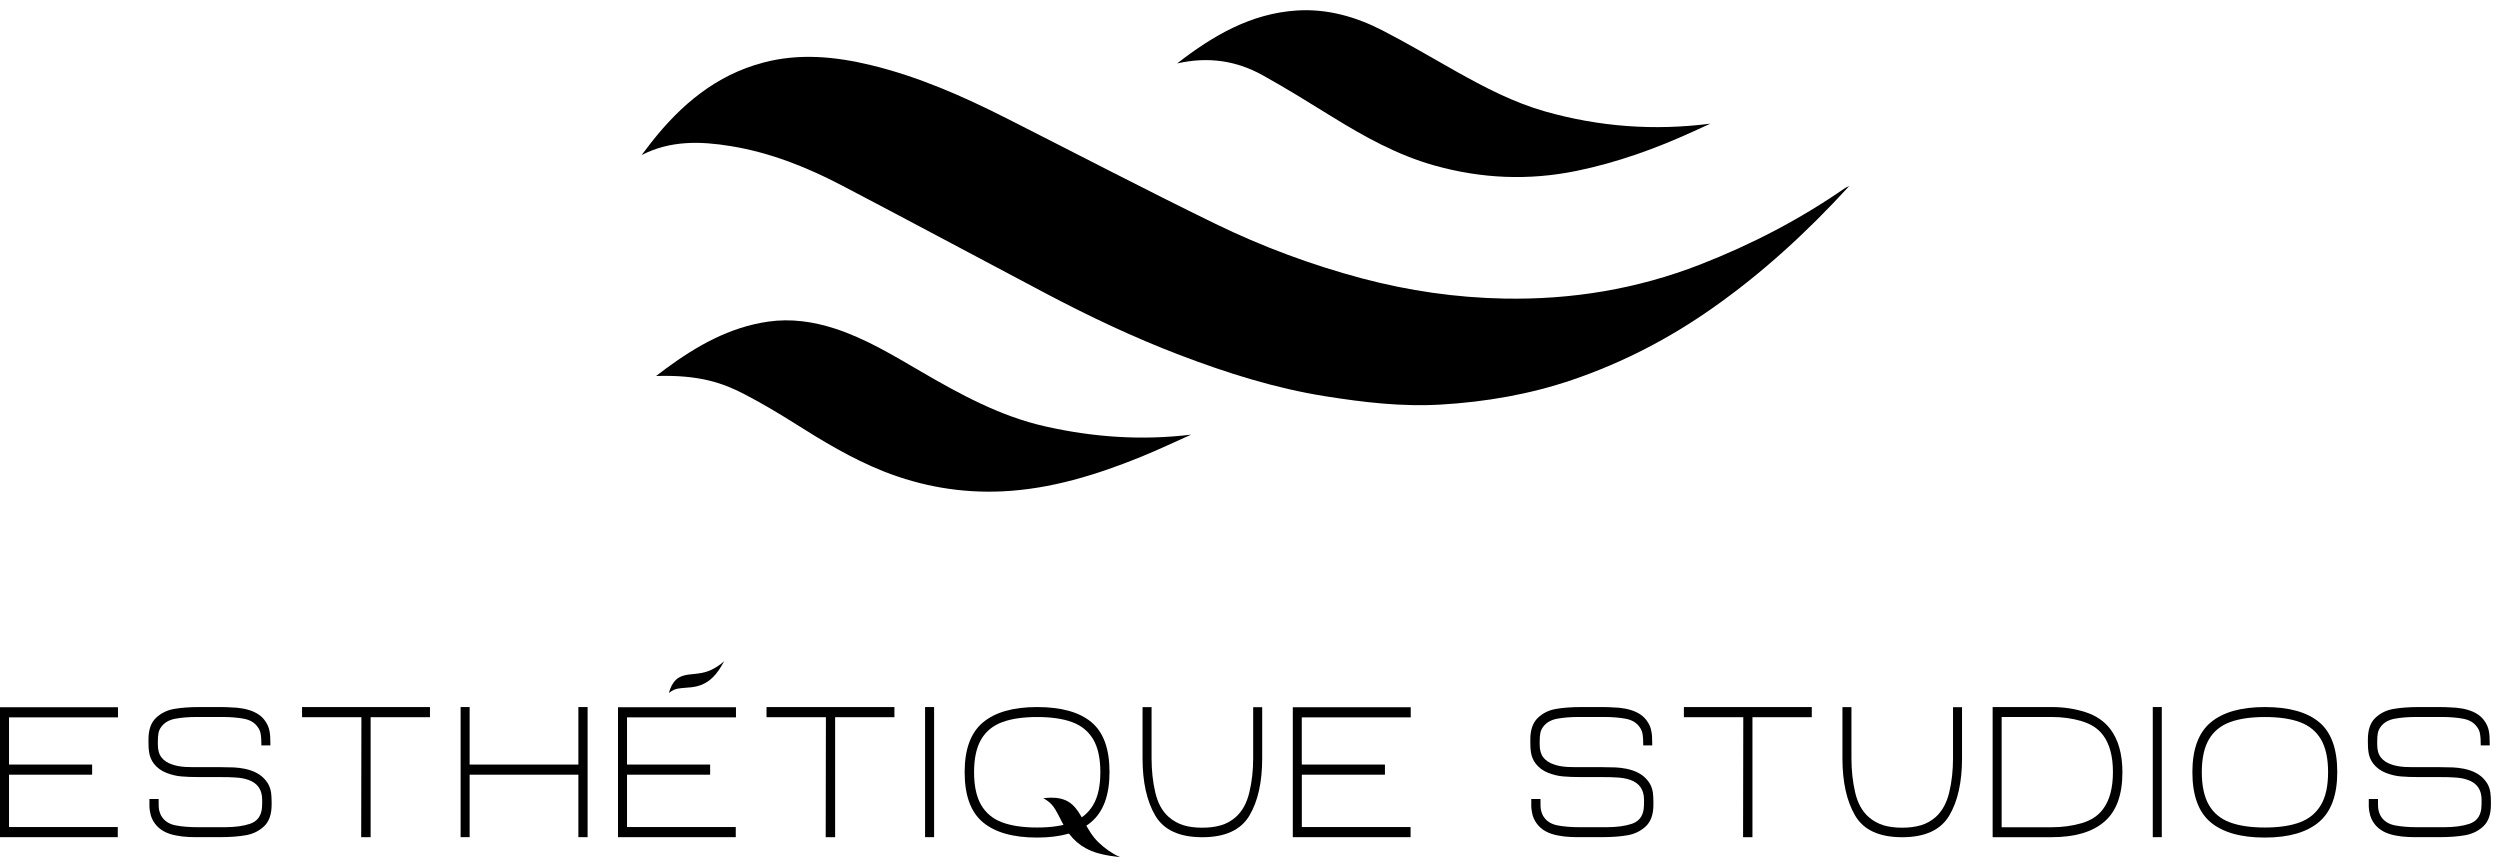
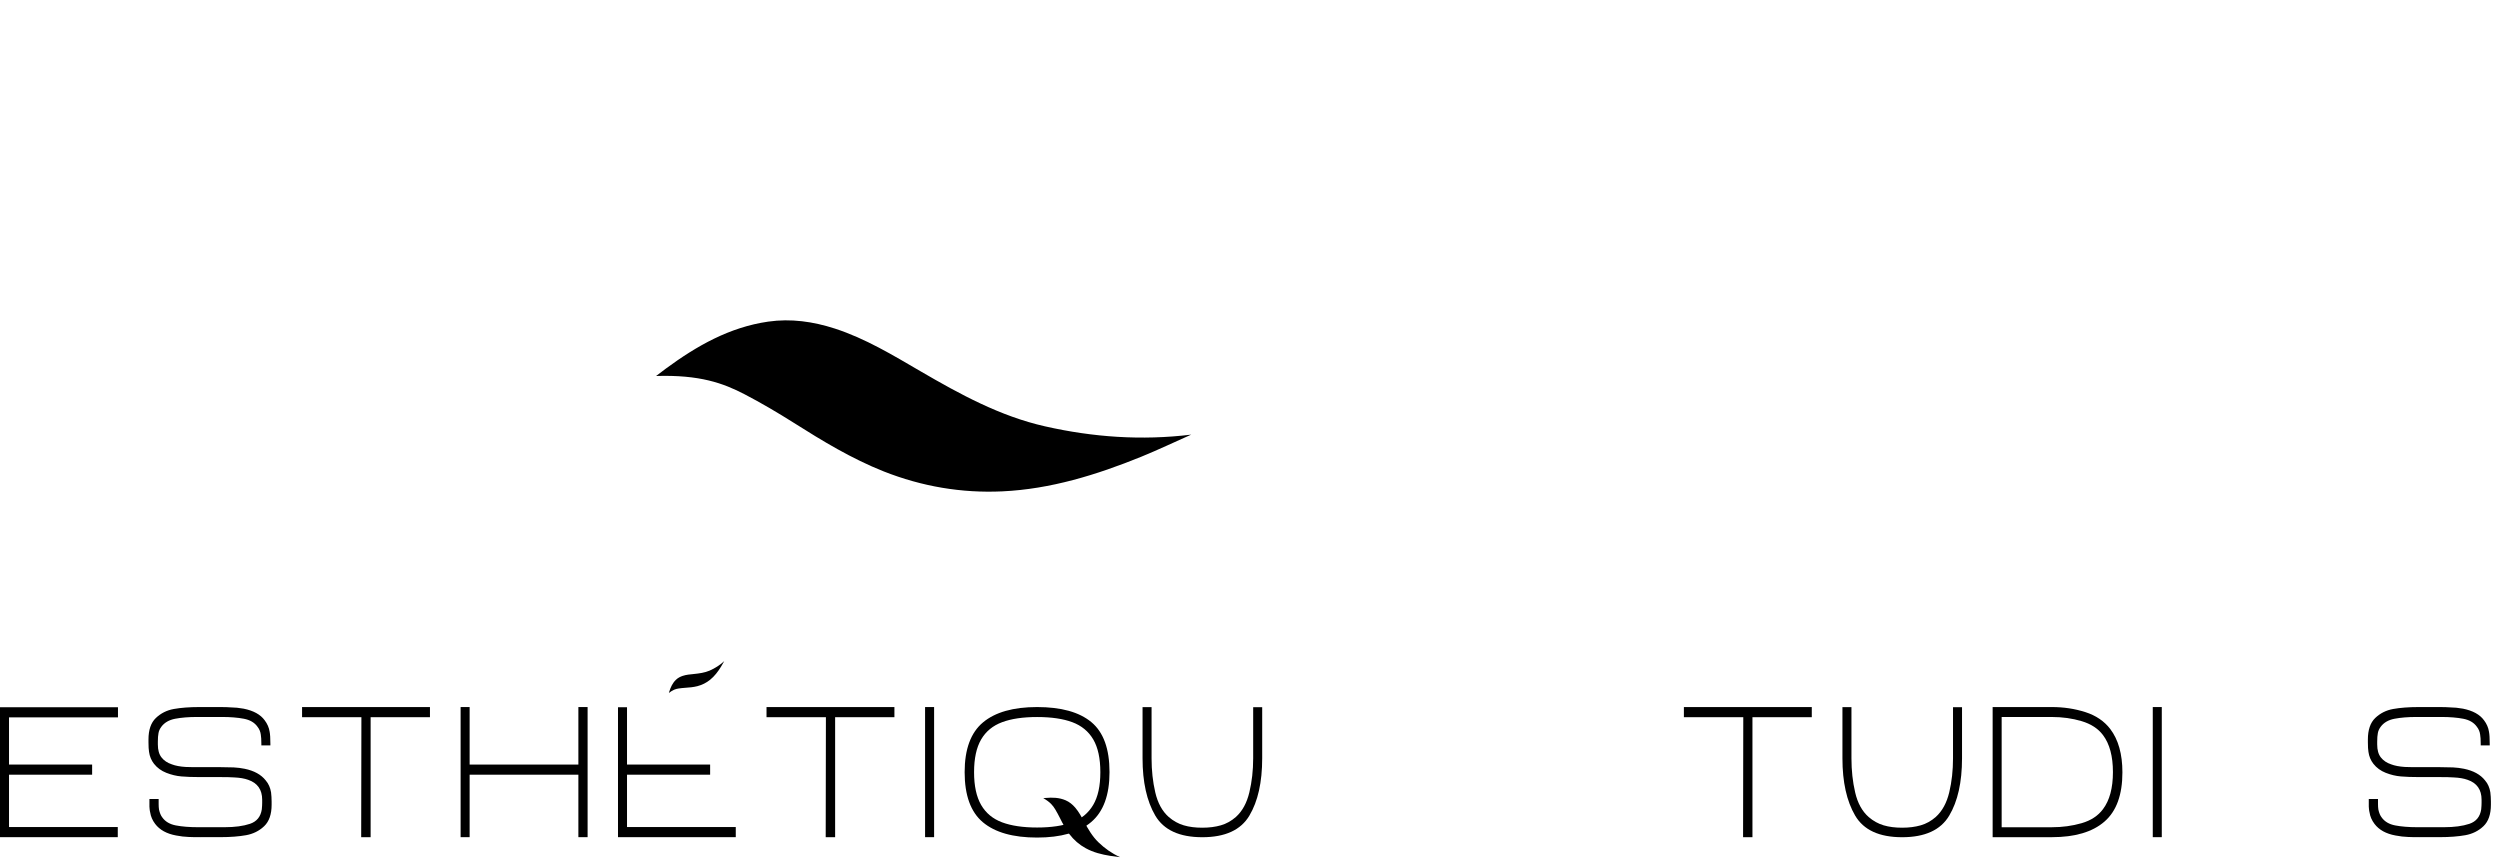
<svg xmlns="http://www.w3.org/2000/svg" width="196" height="68" viewBox="0 0 196 68" fill="none">
  <path d="M0 55.448H9.249V56.242H0.707V59.941H7.223V60.736H0.707V64.84H9.233V65.634H0V55.448Z" fill="black" />
  <path d="M15.72 65.634C15.315 65.634 15.009 65.63 14.794 65.618C14.484 65.61 14.158 65.57 13.813 65.503C13.07 65.368 12.522 65.066 12.164 64.593C11.954 64.315 11.822 64.013 11.775 63.695C11.755 63.62 11.739 63.533 11.731 63.438C11.723 63.342 11.715 63.275 11.715 63.235V62.742V62.643H12.438V62.742C12.438 62.791 12.438 62.89 12.438 63.04C12.438 63.191 12.446 63.33 12.466 63.466C12.525 63.736 12.61 63.942 12.724 64.085C12.955 64.411 13.308 64.622 13.785 64.713C14.262 64.805 14.838 64.853 15.513 64.853H17.607C18.405 64.853 19.073 64.765 19.601 64.587C20.129 64.408 20.439 64.03 20.526 63.45C20.547 63.24 20.555 63.069 20.555 62.946V62.699C20.555 61.909 20.189 61.388 19.458 61.138C19.16 61.03 18.798 60.971 18.374 60.951C18.123 60.931 17.742 60.923 17.233 60.923H15.629C15.088 60.923 14.624 60.907 14.226 60.872C13.833 60.84 13.436 60.744 13.043 60.59C12.65 60.435 12.324 60.201 12.074 59.883C11.863 59.613 11.732 59.299 11.685 58.945C11.657 58.782 11.641 58.536 11.641 58.206V57.975C11.641 57.224 11.831 56.664 12.22 56.291C12.606 55.922 13.075 55.683 13.631 55.584C14.183 55.485 14.85 55.433 15.633 55.433H17.194C17.599 55.433 17.905 55.441 18.12 55.461C18.398 55.461 18.728 55.493 19.101 55.56C19.871 55.715 20.42 56.016 20.75 56.47C20.96 56.748 21.092 57.05 21.139 57.367C21.179 57.57 21.198 57.888 21.198 58.321V58.437H20.491V58.321C20.491 57.995 20.475 57.753 20.447 57.598C20.419 57.367 20.332 57.161 20.189 56.978C19.959 56.652 19.602 56.442 19.121 56.35C18.64 56.259 18.072 56.211 17.417 56.211H15.438C14.782 56.211 14.214 56.259 13.734 56.35C13.254 56.442 12.892 56.652 12.65 56.978C12.534 57.133 12.459 57.296 12.427 57.471C12.391 57.645 12.376 57.872 12.376 58.15V58.368C12.376 58.802 12.471 59.143 12.666 59.386C12.856 59.632 13.126 59.811 13.476 59.926C13.754 60.033 14.112 60.101 14.544 60.129C14.802 60.141 15.184 60.145 15.685 60.145H17.29C17.683 60.145 18.029 60.153 18.323 60.165C18.616 60.181 18.902 60.216 19.181 60.272C19.924 60.426 20.472 60.728 20.83 61.182C21.053 61.44 21.191 61.754 21.251 62.119C21.279 62.35 21.295 62.592 21.295 62.843V63.089C21.295 63.84 21.101 64.4 20.711 64.773C20.322 65.142 19.846 65.381 19.289 65.48C18.729 65.58 18.066 65.632 17.295 65.632H15.722V65.634H15.72Z" fill="black" />
  <path d="M23.682 56.227V55.433H33.709V56.227H29.057V65.634H28.317L28.334 56.227H23.682Z" fill="black" />
  <path d="M46.068 55.433V65.634H45.345V60.736H36.819V65.634H36.112V55.433H36.819V59.942H45.345V55.433H46.068Z" fill="black" />
-   <path d="M48.451 55.448H57.7V56.242H49.158V59.941H55.674V60.736H49.158V64.84H57.684V65.634H48.451V55.448Z" fill="black" />
+   <path d="M48.451 55.448H57.7H49.158V59.941H55.674V60.736H49.158V64.84H57.684V65.634H48.451V55.448Z" fill="black" />
  <path d="M60.095 56.227V55.433H70.122V56.227H65.474V65.634H64.735L64.751 56.227H60.095Z" fill="black" />
  <path d="M72.526 55.433H73.234V65.634H72.526V55.433Z" fill="black" />
  <path d="M98.956 59.453C98.956 61.32 98.622 62.822 97.951 63.946C97.28 65.074 96.052 65.638 94.26 65.638C92.469 65.638 91.241 65.074 90.573 63.942C89.91 62.81 89.576 61.316 89.576 59.457V55.441H90.283V59.457C90.283 60.403 90.379 61.288 90.573 62.123C90.768 62.957 91.118 63.6 91.63 64.053C91.987 64.363 92.381 64.578 92.806 64.705C93.235 64.833 93.72 64.892 94.26 64.892C94.801 64.892 95.285 64.829 95.714 64.705C96.144 64.582 96.537 64.363 96.89 64.053C97.403 63.593 97.756 62.941 97.951 62.111C98.15 61.276 98.249 60.395 98.249 59.461V55.445H98.956V59.453Z" fill="black" />
-   <path d="M101.352 55.448H110.601V56.242H102.059V59.941H108.579V60.736H102.063V64.84H110.589V65.634H101.356V55.448H101.352Z" fill="black" />
-   <path d="M124.056 65.634C123.651 65.634 123.341 65.63 123.131 65.618C122.821 65.61 122.495 65.57 122.15 65.503C121.407 65.368 120.859 65.066 120.501 64.593C120.29 64.315 120.159 64.013 120.112 63.695C120.092 63.62 120.08 63.533 120.068 63.438C120.06 63.342 120.052 63.275 120.052 63.235V62.742V62.643H120.775V62.742C120.775 62.791 120.775 62.89 120.775 63.04C120.775 63.191 120.783 63.33 120.803 63.466C120.862 63.736 120.946 63.942 121.061 64.085C121.291 64.411 121.644 64.622 122.122 64.713C122.598 64.805 123.175 64.853 123.85 64.853H125.943C126.742 64.853 127.405 64.765 127.937 64.587C128.466 64.408 128.776 64.03 128.863 63.45C128.883 63.24 128.891 63.069 128.891 62.946V62.699C128.891 61.909 128.526 61.388 127.795 61.138C127.497 61.03 127.136 60.971 126.71 60.951C126.46 60.931 126.078 60.923 125.57 60.923H123.965C123.425 60.923 122.96 60.907 122.563 60.872C122.17 60.84 121.772 60.744 121.379 60.59C120.986 60.435 120.66 60.201 120.41 59.883C120.2 59.613 120.068 59.299 120.021 58.945C119.993 58.782 119.977 58.536 119.977 58.206V57.975C119.977 57.224 120.172 56.664 120.557 56.291C120.942 55.918 121.411 55.683 121.967 55.584C122.52 55.485 123.187 55.433 123.969 55.433H125.531C125.936 55.433 126.242 55.441 126.456 55.461C126.734 55.461 127.064 55.493 127.437 55.56C128.208 55.715 128.756 56.016 129.086 56.47C129.297 56.748 129.428 57.05 129.475 57.367C129.516 57.57 129.535 57.888 129.535 58.321V58.437H128.828V58.321C128.828 57.995 128.812 57.753 128.784 57.598C128.756 57.367 128.668 57.161 128.526 56.978C128.295 56.652 127.938 56.442 127.457 56.35C126.977 56.259 126.408 56.211 125.753 56.211H123.775C123.119 56.211 122.551 56.259 122.07 56.35C121.59 56.442 121.228 56.652 120.986 56.978C120.871 57.133 120.795 57.296 120.763 57.471C120.727 57.645 120.711 57.872 120.711 58.15V58.368C120.711 58.802 120.807 59.143 121.001 59.386C121.196 59.632 121.462 59.811 121.812 59.926C122.09 60.033 122.448 60.101 122.88 60.129C123.138 60.141 123.52 60.145 124.02 60.145H125.625C126.018 60.145 126.364 60.153 126.658 60.165C126.952 60.181 127.238 60.216 127.517 60.272C128.26 60.426 128.808 60.728 129.166 61.182C129.388 61.44 129.527 61.754 129.583 62.119C129.611 62.35 129.627 62.592 129.627 62.843V63.089C129.627 63.84 129.432 64.4 129.043 64.773C128.654 65.142 128.177 65.381 127.621 65.48C127.061 65.58 126.397 65.632 125.627 65.632H124.057V65.634H124.056Z" fill="black" />
  <path d="M132.017 56.227V55.433H142.044V56.227H137.392V65.634H136.657L136.673 56.227H132.017Z" fill="black" />
  <path d="M153.823 59.453C153.823 61.32 153.489 62.822 152.818 63.946C152.147 65.074 150.919 65.638 149.127 65.638C147.335 65.638 146.108 65.074 145.444 63.942C144.781 62.81 144.447 61.316 144.447 59.457V55.441H145.154V59.457C145.154 60.403 145.25 61.288 145.444 62.123C145.635 62.957 145.989 63.6 146.501 64.053C146.859 64.363 147.253 64.578 147.677 64.705C148.106 64.833 148.591 64.892 149.131 64.892C149.672 64.892 150.156 64.829 150.585 64.705C151.015 64.582 151.408 64.363 151.761 64.053C152.27 63.593 152.627 62.941 152.822 62.111C153.021 61.276 153.116 60.395 153.116 59.461V55.445H153.823V59.453Z" fill="black" />
  <path d="M156.223 65.634V55.433H160.863C161.789 55.433 162.662 55.564 163.493 55.83C164.323 56.096 164.97 56.537 165.444 57.153C166.08 57.991 166.397 59.124 166.397 60.55C166.397 62.314 165.929 63.601 164.987 64.415C164.049 65.23 162.671 65.635 160.864 65.635H156.223V65.634ZM156.93 56.215V64.856H160.859C161.689 64.856 162.468 64.749 163.199 64.538C163.93 64.327 164.49 63.958 164.875 63.438C165.396 62.742 165.654 61.777 165.654 60.534C165.654 59.29 165.396 58.325 164.875 57.63C164.49 57.118 163.929 56.756 163.199 56.538C162.469 56.319 161.685 56.212 160.859 56.212H156.93V56.215Z" fill="black" />
  <path d="M168.777 55.433H169.484V65.634H168.777V55.433Z" fill="black" />
-   <path d="M177.564 55.433C179.451 55.433 180.869 55.826 181.819 56.616C182.769 57.407 183.241 58.71 183.241 60.533C183.241 62.337 182.761 63.639 181.803 64.45C180.845 65.26 179.431 65.665 177.56 65.665C175.682 65.665 174.267 65.264 173.314 64.466C172.36 63.667 171.883 62.356 171.883 60.537C171.883 58.738 172.364 57.435 173.322 56.636C174.283 55.834 175.694 55.433 177.564 55.433ZM177.564 56.215C176.456 56.215 175.542 56.35 174.819 56.62C174.096 56.89 173.548 57.339 173.178 57.971C172.809 58.603 172.622 59.457 172.622 60.538C172.622 61.619 172.808 62.473 173.178 63.112C173.547 63.748 174.096 64.201 174.819 64.471C175.542 64.741 176.456 64.877 177.564 64.877C178.673 64.877 179.586 64.741 180.309 64.471C181.033 64.201 181.58 63.748 181.958 63.112C182.336 62.477 182.522 61.619 182.522 60.538C182.522 59.457 182.336 58.603 181.966 57.971C181.596 57.339 181.048 56.891 180.325 56.62C179.602 56.35 178.681 56.215 177.564 56.215Z" fill="black" />
  <path d="M81.309 55.433C83.196 55.433 84.614 55.826 85.564 56.616C86.514 57.407 86.986 58.71 86.986 60.533C86.986 62.337 86.506 63.639 85.548 64.45C84.59 65.26 83.176 65.665 81.305 65.665C79.427 65.665 78.012 65.264 77.059 64.466C76.105 63.667 75.628 62.356 75.628 60.537C75.628 58.738 76.109 57.435 77.067 56.636C78.028 55.834 79.442 55.433 81.309 55.433ZM81.309 56.215C80.201 56.215 79.287 56.35 78.564 56.62C77.841 56.89 77.293 57.339 76.923 57.971C76.554 58.603 76.367 59.457 76.367 60.538C76.367 61.619 76.553 62.473 76.923 63.112C77.293 63.748 77.841 64.201 78.564 64.471C79.287 64.741 80.201 64.877 81.309 64.877C82.418 64.877 83.331 64.741 84.055 64.471C84.778 64.201 85.326 63.748 85.703 63.112C86.081 62.477 86.267 61.619 86.267 60.538C86.267 59.457 86.081 58.603 85.711 57.971C85.341 57.339 84.793 56.891 84.07 56.62C83.347 56.35 82.426 56.215 81.309 56.215Z" fill="black" />
  <path d="M189.717 65.634C189.312 65.634 189.006 65.63 188.791 65.618C188.481 65.61 188.155 65.57 187.81 65.503C187.067 65.368 186.519 65.066 186.161 64.593C185.951 64.315 185.819 64.013 185.772 63.695C185.752 63.62 185.736 63.533 185.728 63.438C185.72 63.342 185.712 63.275 185.712 63.235V62.742V62.643H186.435V62.742C186.435 62.791 186.435 62.89 186.435 63.04C186.435 63.191 186.443 63.33 186.463 63.466C186.522 63.736 186.607 63.942 186.721 64.085C186.952 64.411 187.305 64.622 187.782 64.713C188.259 64.805 188.835 64.853 189.51 64.853H191.608C192.406 64.853 193.074 64.765 193.602 64.587C194.13 64.408 194.44 64.03 194.527 63.45C194.547 63.24 194.555 63.069 194.555 62.946V62.699C194.555 61.909 194.19 61.388 193.459 61.138C193.161 61.03 192.8 60.971 192.375 60.951C192.124 60.931 191.743 60.923 191.234 60.923H189.63C189.089 60.923 188.625 60.907 188.227 60.872C187.834 60.84 187.437 60.744 187.044 60.59C186.651 60.435 186.325 60.201 186.075 59.883C185.864 59.613 185.733 59.299 185.686 58.945C185.658 58.782 185.642 58.536 185.642 58.206V57.975C185.642 57.224 185.832 56.664 186.217 56.291C186.603 55.922 187.072 55.683 187.628 55.584C188.18 55.485 188.847 55.433 189.63 55.433H191.191C191.596 55.433 191.902 55.441 192.117 55.461C192.395 55.461 192.725 55.493 193.098 55.56C193.868 55.715 194.417 56.016 194.747 56.47C194.957 56.748 195.089 57.05 195.136 57.367C195.176 57.57 195.195 57.888 195.195 58.321V58.437H194.488V58.321C194.488 57.995 194.472 57.753 194.444 57.598C194.416 57.367 194.329 57.161 194.186 56.978C193.956 56.652 193.598 56.442 193.118 56.35C192.638 56.259 192.069 56.211 191.414 56.211H189.435C188.779 56.211 188.211 56.259 187.731 56.35C187.25 56.442 186.888 56.652 186.647 56.978C186.531 57.133 186.456 57.296 186.424 57.471C186.388 57.645 186.372 57.872 186.372 58.15V58.368C186.372 58.802 186.467 59.143 186.662 59.386C186.856 59.632 187.122 59.811 187.472 59.926C187.75 60.033 188.108 60.101 188.541 60.129C188.798 60.141 189.18 60.145 189.681 60.145H191.286C191.679 60.145 192.025 60.153 192.319 60.165C192.613 60.181 192.899 60.216 193.177 60.272C193.92 60.426 194.468 60.728 194.826 61.182C195.049 61.44 195.187 61.754 195.243 62.119C195.271 62.35 195.287 62.592 195.287 62.843V63.089C195.287 63.84 195.093 64.4 194.704 64.773C194.314 65.142 193.838 65.381 193.281 65.48C192.722 65.58 192.058 65.632 191.287 65.632H189.718V65.634H189.717Z" fill="black" />
  <path d="M87.814 67.2C87.559 67.168 87.301 67.141 87.047 67.1C86.376 66.993 85.72 66.831 85.121 66.501C84.616 66.227 84.187 65.853 83.838 65.392C83.544 65.007 83.321 64.578 83.106 64.145C82.987 63.906 82.86 63.672 82.725 63.446C82.547 63.152 82.328 62.878 81.791 62.576C81.859 62.568 81.911 62.564 81.966 62.56C82.507 62.512 83.034 62.524 83.543 62.742C83.841 62.87 84.083 63.072 84.294 63.314C84.592 63.66 84.799 64.061 85.017 64.459C85.323 65.022 85.645 65.579 86.114 66.032C86.61 66.512 87.17 66.91 87.814 67.2Z" fill="black" />
  <path d="M56.779 51.833C56.696 51.98 56.612 52.131 56.525 52.274C56.29 52.655 56.021 53.013 55.671 53.295C55.377 53.534 55.039 53.7 54.674 53.796C54.364 53.875 54.046 53.903 53.728 53.923C53.553 53.935 53.378 53.951 53.207 53.978C52.985 54.01 52.762 54.078 52.441 54.328C52.453 54.284 52.465 54.253 52.473 54.217C52.58 53.879 52.724 53.557 52.986 53.303C53.137 53.152 53.323 53.057 53.522 52.989C53.808 52.894 54.106 52.87 54.4 52.842C54.821 52.798 55.242 52.743 55.635 52.576C56.056 52.39 56.441 52.147 56.779 51.833Z" fill="black" />
-   <path d="M144.986 14.578C141.66 18.208 138.178 21.4 134.277 24.143C130.857 26.547 127.201 28.443 123.263 29.783C119.926 30.919 116.477 31.512 112.952 31.719C109.897 31.9 106.904 31.542 103.908 31.067C99.973 30.441 96.198 29.247 92.485 27.831C88.858 26.449 85.366 24.787 81.938 22.977C76.632 20.176 71.341 17.331 66.024 14.551C63.262 13.107 60.384 11.956 57.283 11.453C54.898 11.065 52.56 11 50.301 12.158C50.562 11.818 50.815 11.475 51.083 11.137C53.392 8.206 56.142 5.886 59.834 4.909C62.657 4.159 65.462 4.427 68.26 5.101C71.995 6.002 75.481 7.54 78.89 9.263C84.349 12.025 89.77 14.859 95.268 17.537C98.955 19.336 102.807 20.765 106.784 21.827C110.433 22.796 114.146 23.336 117.921 23.408C123.216 23.51 128.327 22.67 133.289 20.741C137.317 19.17 141.11 17.201 144.657 14.74C144.711 14.704 144.78 14.683 144.986 14.578Z" fill="black" />
  <path d="M93.392 34.075C92.085 34.654 90.79 35.273 89.465 35.812C85.966 37.231 82.372 38.346 78.578 38.523C75.393 38.671 72.277 38.142 69.287 36.96C66.775 35.964 64.488 34.575 62.215 33.137C60.967 32.349 59.689 31.596 58.383 30.915C56.696 30.036 54.853 29.373 51.437 29.478C51.741 29.247 51.973 29.069 52.208 28.895C54.63 27.114 57.196 25.652 60.228 25.215C62.013 24.958 63.75 25.211 65.447 25.758C67.855 26.539 70.008 27.849 72.179 29.113C75.266 30.909 78.4 32.628 81.925 33.424C85.694 34.278 89.502 34.549 93.392 34.075Z" fill="black" />
-   <path d="M92.285 4.975C95.129 2.764 98.087 1.062 101.648 0.824C104.011 0.668 106.262 1.295 108.355 2.369C110.317 3.375 112.213 4.505 114.135 5.583C116.379 6.843 118.655 8.033 121.142 8.739C125.384 9.941 129.695 10.263 134.099 9.694C133.661 9.894 133.223 10.089 132.785 10.292C129.832 11.649 126.799 12.738 123.606 13.397C119.845 14.168 116.154 14.009 112.459 12.974C109.556 12.159 106.979 10.723 104.446 9.159C102.65 8.051 100.859 6.936 99.017 5.912C96.957 4.762 94.742 4.415 92.285 4.975Z" fill="black" />
</svg>